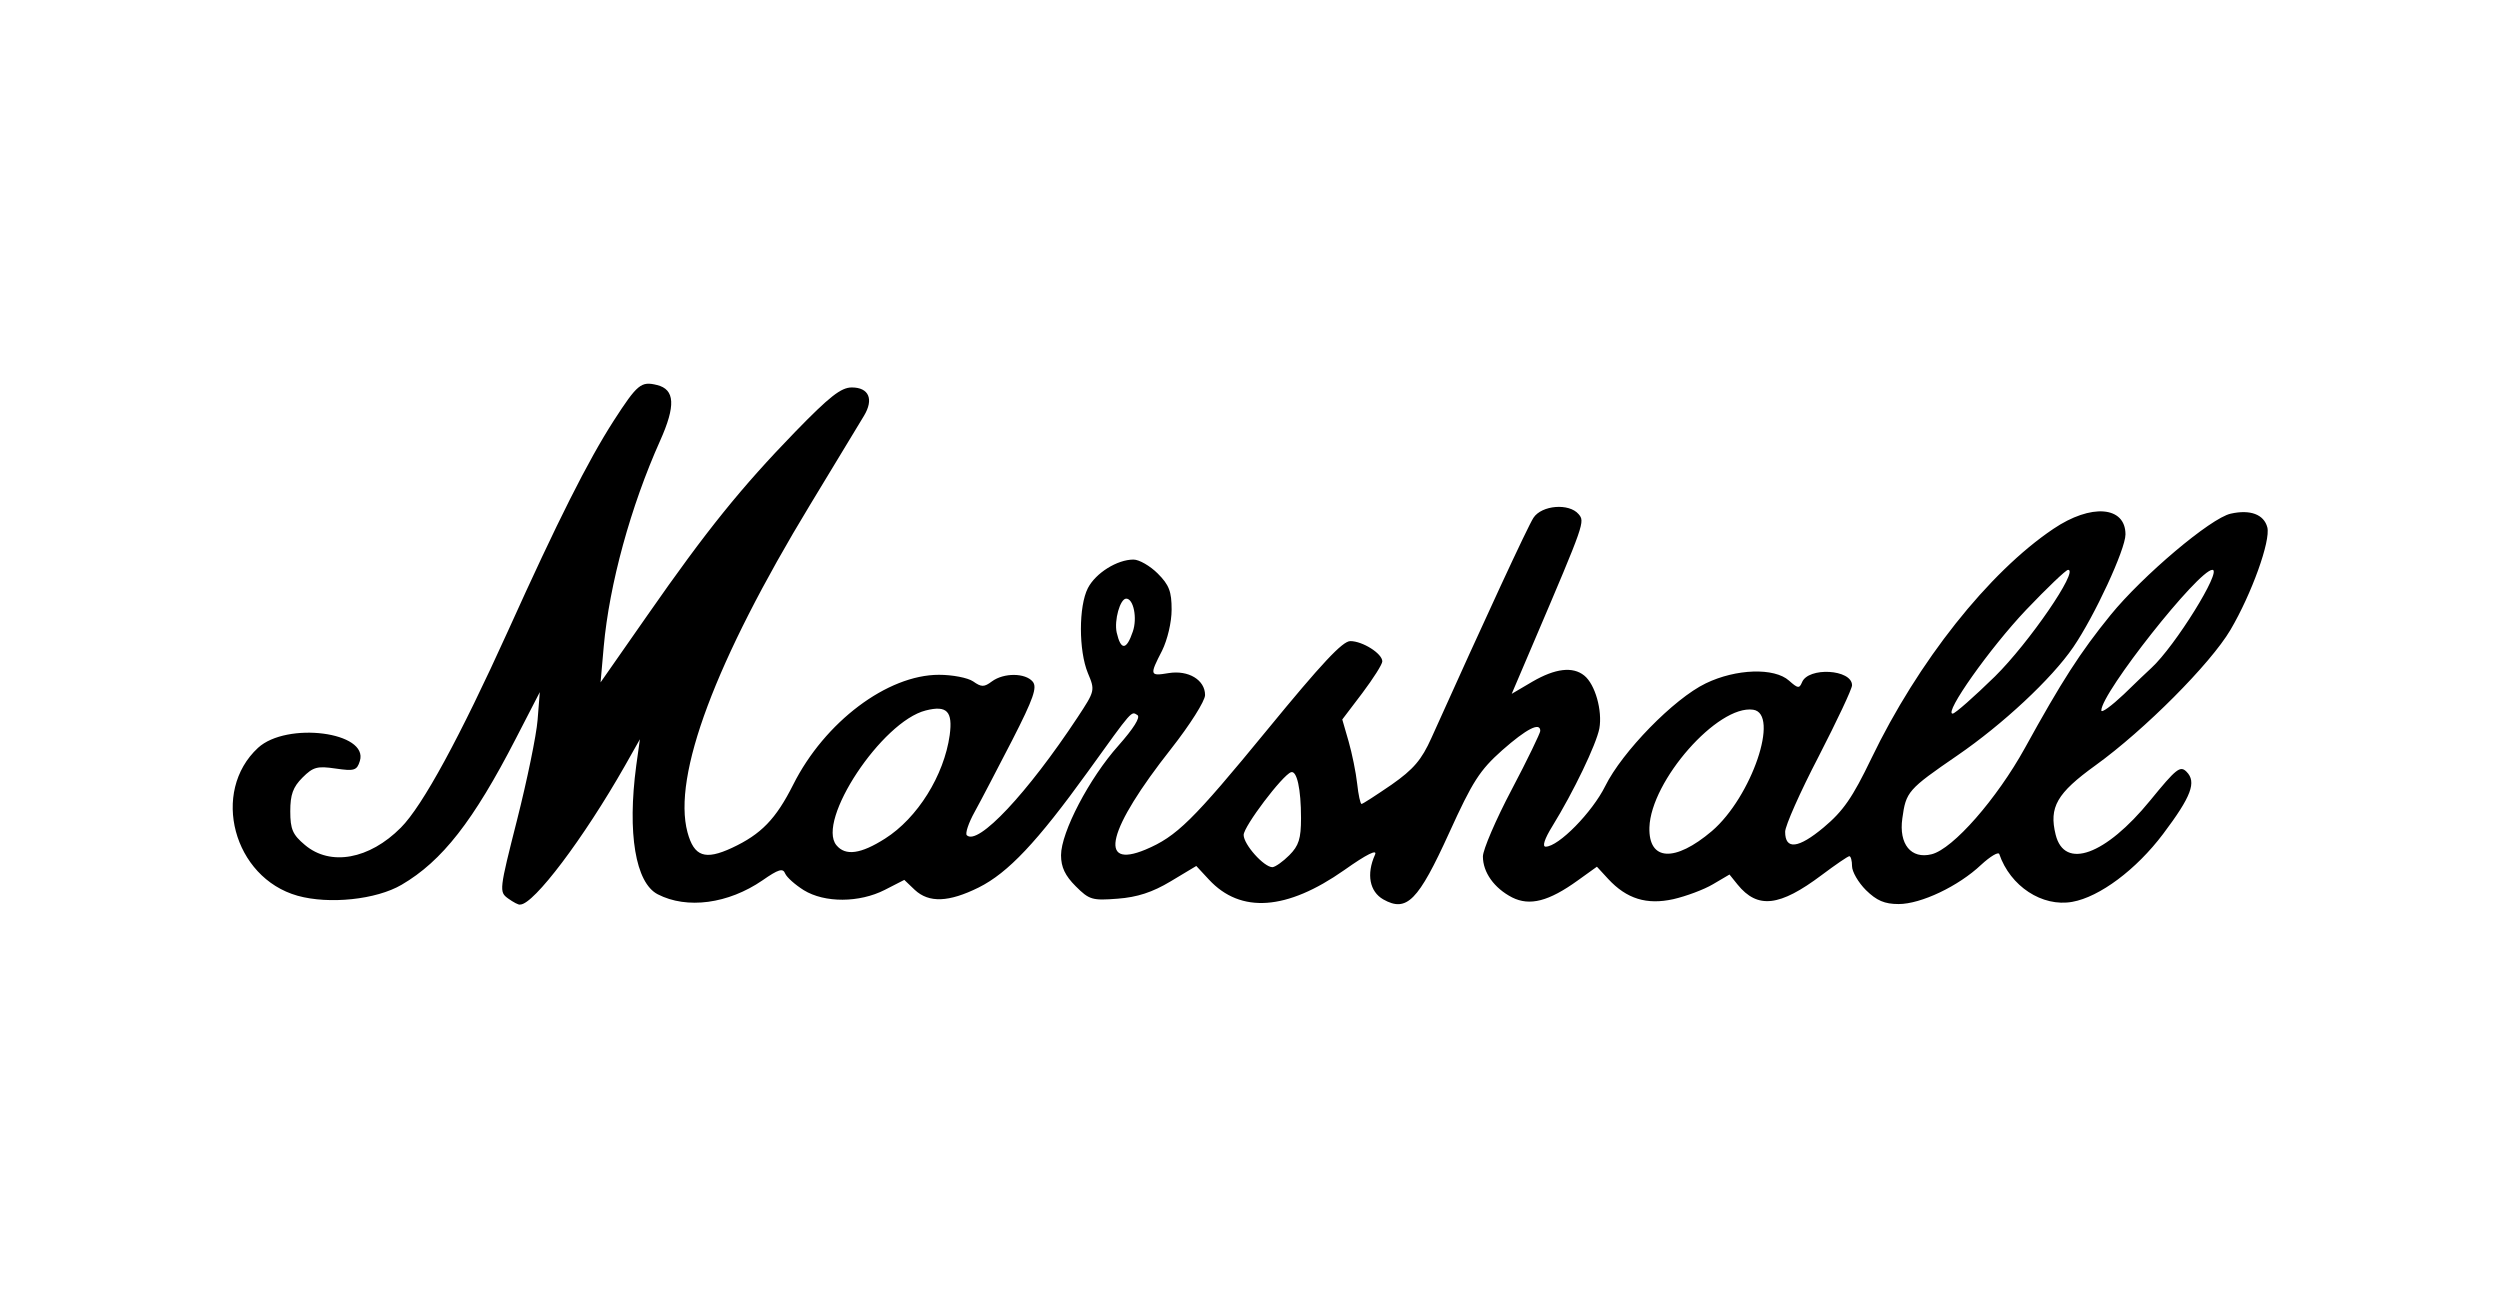
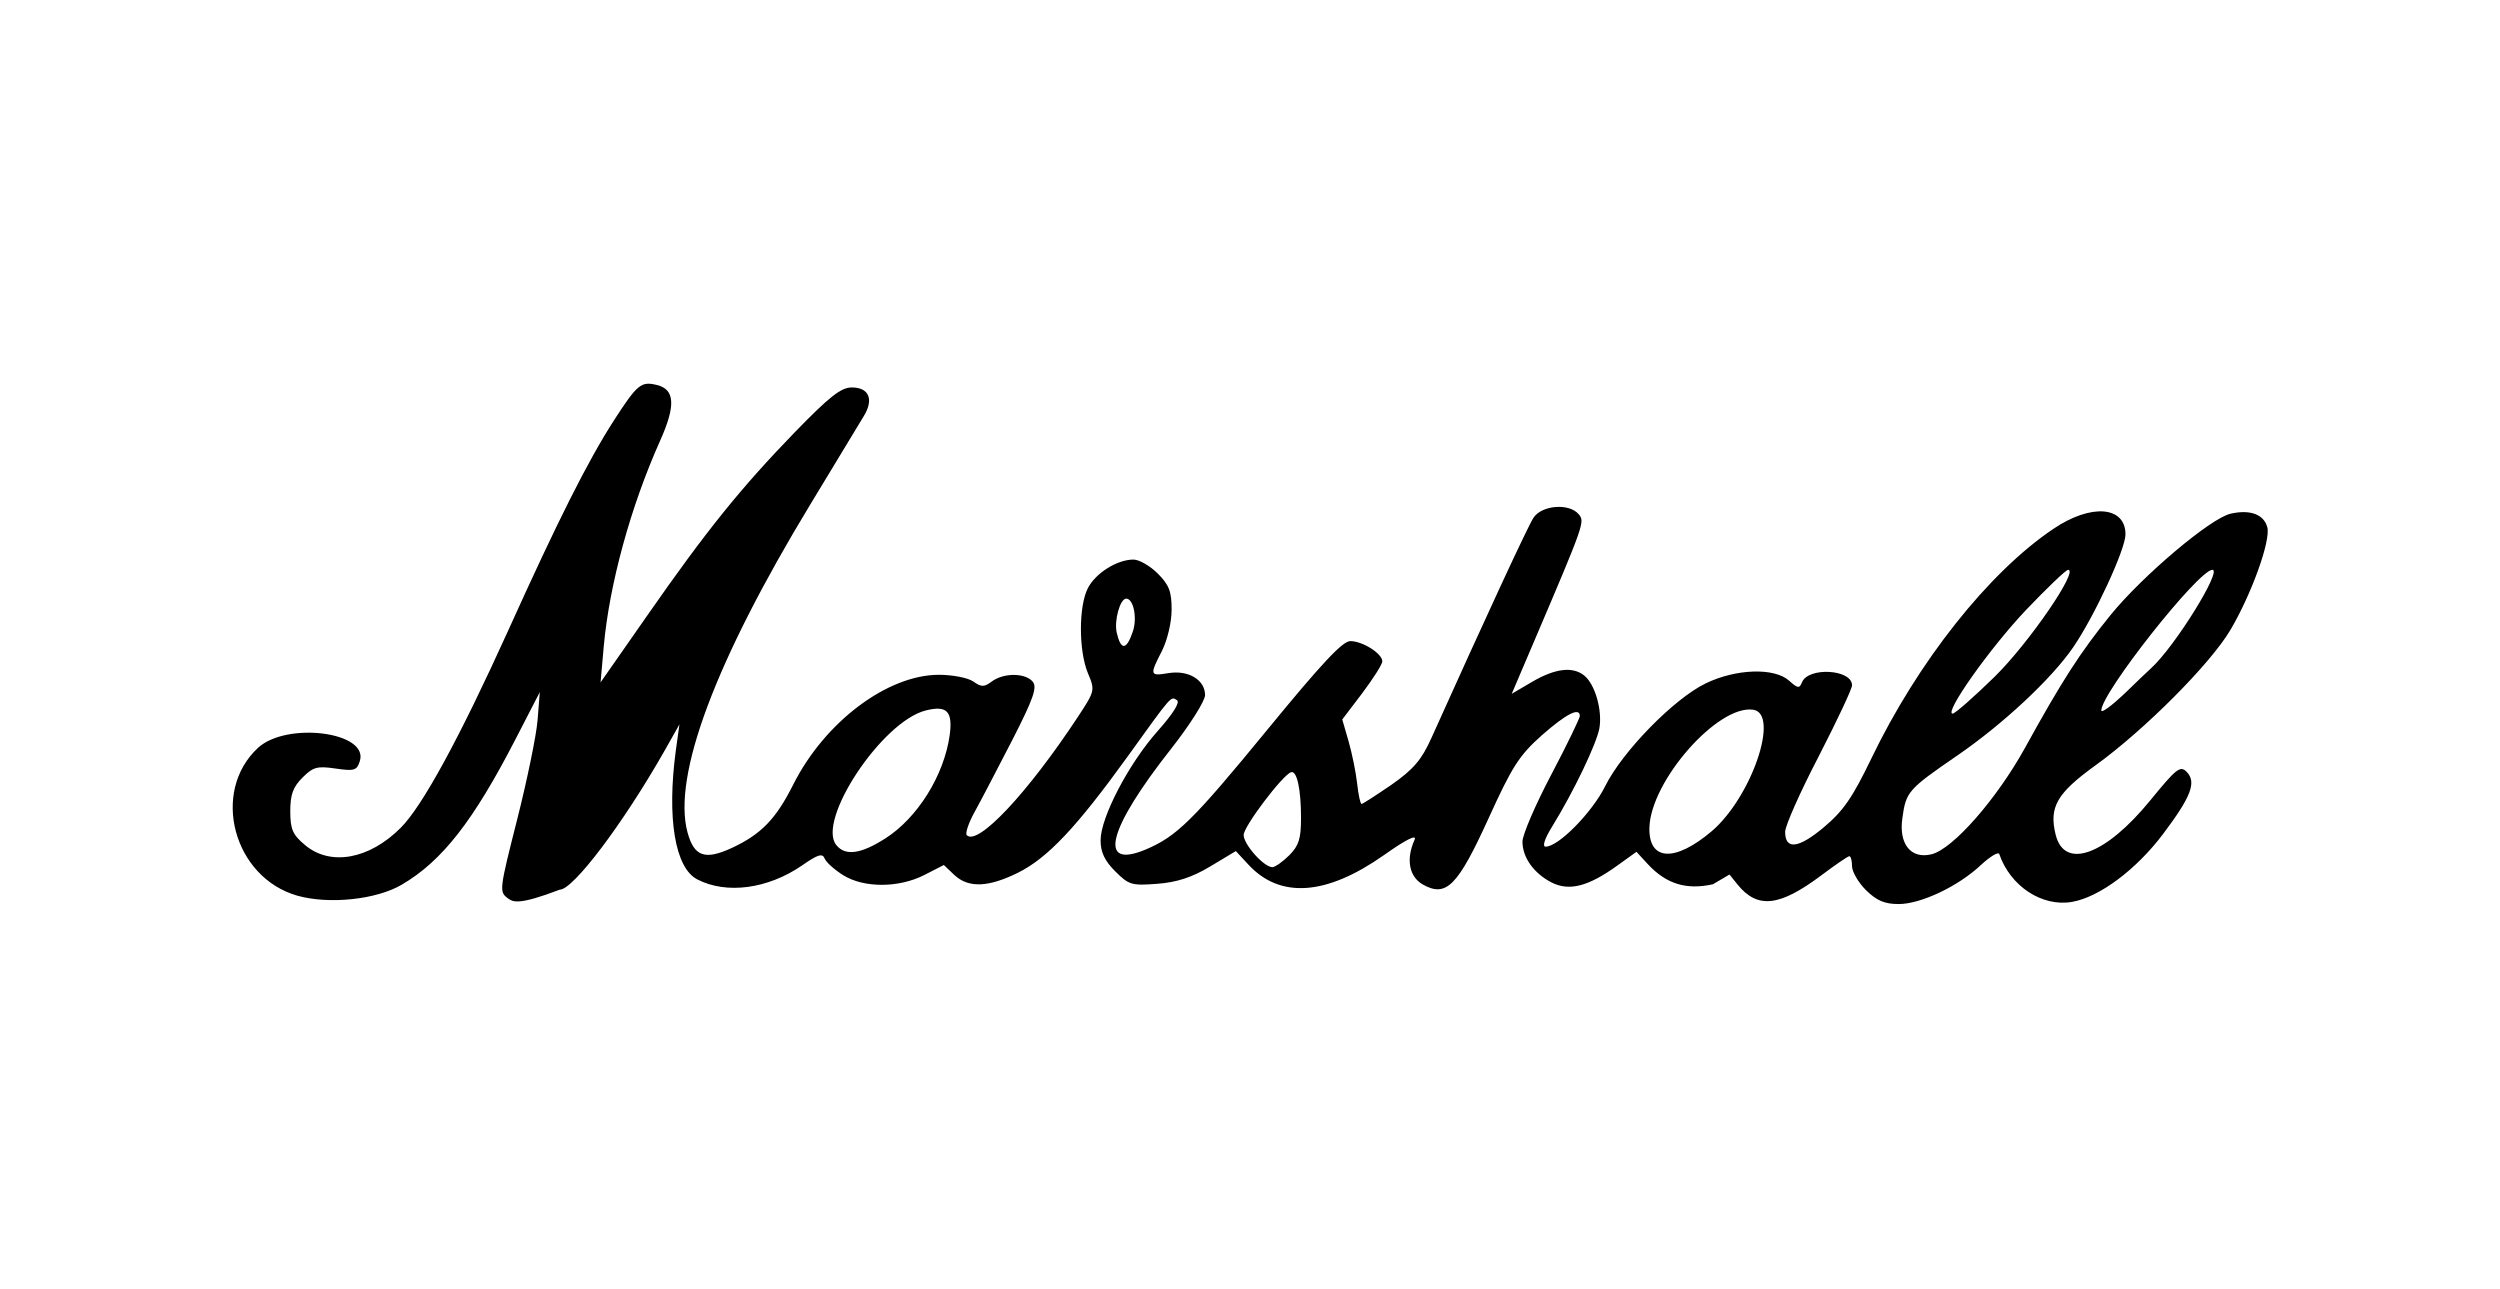
<svg xmlns="http://www.w3.org/2000/svg" version="1.1" id="Layer_1" x="0px" y="0px" viewBox="0 0 1024 527.9" style="enable-background:new 0 0 1024 527.9;" xml:space="preserve">
-   <path id="path2356" d="M208.1,368c-3.7-2.7-3.6-3.4,3.7-32.2c4.1-16.2,7.9-34.6,8.4-40.9l0.9-11.4l-9.8,19 c-17.4,33.8-30.2,50.2-46.8,59.9c-10.4,6.1-29.7,8.1-42.6,4.5c-26.3-7.4-35.7-42.6-16.2-60.6c11.8-10.8,45.4-6.5,41.7,5.4 c-1.2,3.9-2.3,4.2-9.9,3.1c-7.5-1.1-9.2-0.7-13.6,3.7c-3.9,3.9-5,7-5,13.8c0,7.4,1,9.6,6,13.8c10.4,8.8,26.4,5.9,39.3-7.1 c8.9-8.9,24.2-37.1,43.9-80.6c20.4-45.2,32.7-69.6,43.3-86.1c9.7-15,11.2-16.2,17.7-14.6c7.4,1.8,7.7,8.5,1.3,22.8 c-12.1,27-20.8,58.8-23.1,84.3l-1.3,14.7l19.2-27.5c24.3-34.9,38.4-52.3,60.5-75.1c14.1-14.5,18.8-18.2,23.2-18.2 c7,0,9.1,4.8,5,11.6c-1.7,2.8-11.6,19.2-22.1,36.5c-38.8,64-56.4,111-50.2,134.1c2.7,10,7.2,11.5,18.2,6.4c12-5.6,18-11.8,25.1-25.9 c12.9-25.7,38.6-45,59.7-45c5.5,0,11.8,1.2,14,2.7c3.4,2.4,4.5,2.4,7.7,0c4.9-3.6,13.7-3.5,16.7,0.1c1.9,2.3,0.4,6.8-8.4,24 c-6,11.6-12.9,24.9-15.4,29.4c-2.5,4.5-3.9,8.8-3.2,9.5c4.5,4.5,24.8-17.1,45.4-48.3c7.1-10.8,7.2-11,4.2-18.1 c-3.8-9.2-3.8-27.4,0-34.8c3.2-6.2,12-11.7,18.7-11.7c2.3,0,6.8,2.6,9.9,5.7c4.7,4.7,5.7,7.4,5.7,14.8c0,5.2-1.7,12.3-3.9,16.8 c-5.2,10.1-5.1,10.5,2.7,9.2c8.1-1.3,14.9,2.8,14.9,9c0,2.4-6.2,12.2-13.9,22c-26,33-30.2,49.5-10.5,41.3 c12.8-5.4,19.3-11.8,49.9-49.1c22.3-27.2,30.8-36.3,34-36.3c5,0,13.1,5.1,13.1,8.3c0,1.2-3.7,7-8.2,13l-8.2,10.8l2.6,9 c1.4,4.9,3,12.7,3.5,17.3c0.5,4.6,1.3,8.3,1.8,8.3c0.5,0,6-3.6,12.3-7.9c9-6.3,12.3-10.2,16.3-19.1c22-48.9,39.4-86.5,41.8-90.2 c3.4-5.2,14.6-6.1,18.5-1.5c2.6,3.1,2.6,3.3-18.4,52.5l-9,21.1l8.5-5c9.3-5.4,16.5-6.3,21.2-2.5c4.5,3.6,7.5,14.4,6.2,21.7 c-1.3,6.6-10.5,25.8-19.3,40.1c-3.1,5-4.2,8.3-2.7,8.3c5.3,0,19.1-14.1,24.4-24.8c6.9-14,28.1-35.8,41.2-42.1 c12.4-6,28.1-6.5,34.1-1.1c3.6,3.2,4.2,3.3,5.3,0.7c2.5-6.4,20.5-5.4,20.5,1.2c0,1.5-6.2,14.6-13.7,29.2 c-7.6,14.6-13.7,28.4-13.7,30.8c0,7.5,5.4,6.9,15.8-1.8c8-6.7,11.8-12.2,19.5-28.2c19.1-39.7,48.1-76.3,74.6-94.1 c15.4-10.4,29.5-9.3,29.5,2.3c0,6.1-12.7,33.5-21.4,46.2c-8.9,13-28.9,31.6-47.4,44.3c-20.4,14-21.1,14.9-22.6,25.8 c-1.5,10.6,3.6,16.8,12,14.7c8.8-2.2,26.7-22.7,38.2-43.5c15.1-27.4,22.6-39.1,35.1-54.5c13.1-16.1,41-39.7,49.2-41.5 c8-1.8,13.6,0.3,15,5.6c1.4,5.5-6.4,27.2-15.1,42c-8.2,13.9-35.2,41-55.3,55.5c-15.8,11.4-19.1,17.1-16.3,28.4 c3.6,14.5,20.4,8.4,38.7-14c10.7-13.1,12.3-14.4,14.9-11.8c4.2,4.2,2,10.1-9.6,25.5c-11,14.6-26,25.8-37.2,27.8 c-12.3,2.2-25.4-6.4-29.9-19.6c-0.4-1-3.7,1-7.4,4.4c-9.3,8.8-24.7,16.1-33.8,16.1c-5.8,0-9-1.4-13.4-5.7c-3.2-3.2-5.7-7.6-5.7-9.8 c0-2.2-0.5-4.1-1.1-4.1s-5.7,3.5-11.3,7.7c-17.3,13-26.3,14-34.5,3.9l-3.3-4.1l-6.8,4c-3.7,2.2-11,4.9-16.2,6.1 c-10.9,2.4-19.1-0.1-26.7-8.3l-4.6-5l-7.8,5.6c-11.9,8.6-19.7,10.6-26.9,7c-7.4-3.8-12-10.3-12-16.8c0-2.7,5.3-15.1,11.8-27.4 c6.5-12.3,11.7-23.2,11.7-24c0-3.8-5.6-0.9-15.6,7.9c-9.2,8.2-12.1,12.7-21.7,33.8c-12.7,27.9-17.4,32.7-27,27.3 c-5.6-3.2-7-10.3-3.4-18.3c1.1-2.4-3.3-0.3-12.6,6.3c-23.5,16.5-42.4,17.9-55.4,3.9l-5.2-5.6l-10.5,6.3c-7.5,4.5-13.7,6.5-21.7,7.1 c-10.4,0.8-11.6,0.5-17.2-5.1c-4.3-4.3-6-7.8-6-12.7c0-9.4,11.6-31.6,23.5-44.9c6.2-7,9.1-11.6,7.8-12.5c-2.6-1.6-1.7-2.7-20.4,23.3 c-20.7,28.7-32.6,41.3-44.6,47.3c-12.3,6.1-20.4,6.4-26.2,1l-4.3-4.1l-8,4.1c-10.4,5.3-24.6,5.4-33.2,0.1c-3.5-2.2-6.9-5.2-7.6-6.8 c-0.9-2.3-2.7-1.8-9.3,2.8c-14,9.6-30.9,11.9-42.9,5.7c-9.1-4.7-12.5-25-8.8-52.7l1.5-10.8l-6.1,10.8c-17,29.9-37.4,56.9-42.9,56.9 C212.5,370.8,210.2,369.5,208.1,368z M528.1,350.3c3.9-3.9,4.8-6.8,4.8-15.2c0-12-1.7-19.6-4.1-18.8c-3.5,1.2-19.4,22.2-19.4,25.7 c0,3.9,8.3,13.2,11.8,13.2C522.4,355.1,525.5,352.9,528.1,350.3z M701.2,340.4c16.3-14,27.9-48.1,16.9-49.7 c-14.5-2.1-41.9,29.1-42.5,48.2C675.2,352.7,686,353.3,701.2,340.4z M362.5,343.5c13.3-8.4,24.2-25.9,26.5-42.4 c1.3-9.7-1.1-12.3-9.8-10.1c-18,4.5-44.9,45.2-36.6,55.2C346.3,350.7,352.6,349.8,362.5,343.5z M817.1,277.1 c14-13.8,34.5-43.7,30-43.7c-0.9,0-8.6,7.4-17.2,16.4c-14.9,15.7-33.8,42.5-30.1,42.5C800.8,292.3,808.6,285.4,817.1,277.1z M881.2,273.6c9.7-8.9,29.1-40.2,25-40.2c-5.7,0-45.5,50.4-45.5,57.6c0,1.2,4.1-1.8,9.2-6.6C874.9,279.5,880,274.7,881.2,273.6z M464,258.7c1.9-5.5,0.3-13.5-2.7-13.5c-2.5,0-5,8.9-3.9,13.9C459.1,266.5,461.4,266.4,464,258.7z" />
+   <path id="path2356" d="M208.1,368c-3.7-2.7-3.6-3.4,3.7-32.2c4.1-16.2,7.9-34.6,8.4-40.9l0.9-11.4l-9.8,19 c-17.4,33.8-30.2,50.2-46.8,59.9c-10.4,6.1-29.7,8.1-42.6,4.5c-26.3-7.4-35.7-42.6-16.2-60.6c11.8-10.8,45.4-6.5,41.7,5.4 c-1.2,3.9-2.3,4.2-9.9,3.1c-7.5-1.1-9.2-0.7-13.6,3.7c-3.9,3.9-5,7-5,13.8c0,7.4,1,9.6,6,13.8c10.4,8.8,26.4,5.9,39.3-7.1 c8.9-8.9,24.2-37.1,43.9-80.6c20.4-45.2,32.7-69.6,43.3-86.1c9.7-15,11.2-16.2,17.7-14.6c7.4,1.8,7.7,8.5,1.3,22.8 c-12.1,27-20.8,58.8-23.1,84.3l-1.3,14.7l19.2-27.5c24.3-34.9,38.4-52.3,60.5-75.1c14.1-14.5,18.8-18.2,23.2-18.2 c7,0,9.1,4.8,5,11.6c-1.7,2.8-11.6,19.2-22.1,36.5c-38.8,64-56.4,111-50.2,134.1c2.7,10,7.2,11.5,18.2,6.4c12-5.6,18-11.8,25.1-25.9 c12.9-25.7,38.6-45,59.7-45c5.5,0,11.8,1.2,14,2.7c3.4,2.4,4.5,2.4,7.7,0c4.9-3.6,13.7-3.5,16.7,0.1c1.9,2.3,0.4,6.8-8.4,24 c-6,11.6-12.9,24.9-15.4,29.4c-2.5,4.5-3.9,8.8-3.2,9.5c4.5,4.5,24.8-17.1,45.4-48.3c7.1-10.8,7.2-11,4.2-18.1 c-3.8-9.2-3.8-27.4,0-34.8c3.2-6.2,12-11.7,18.7-11.7c2.3,0,6.8,2.6,9.9,5.7c4.7,4.7,5.7,7.4,5.7,14.8c0,5.2-1.7,12.3-3.9,16.8 c-5.2,10.1-5.1,10.5,2.7,9.2c8.1-1.3,14.9,2.8,14.9,9c0,2.4-6.2,12.2-13.9,22c-26,33-30.2,49.5-10.5,41.3 c12.8-5.4,19.3-11.8,49.9-49.1c22.3-27.2,30.8-36.3,34-36.3c5,0,13.1,5.1,13.1,8.3c0,1.2-3.7,7-8.2,13l-8.2,10.8l2.6,9 c1.4,4.9,3,12.7,3.5,17.3c0.5,4.6,1.3,8.3,1.8,8.3c0.5,0,6-3.6,12.3-7.9c9-6.3,12.3-10.2,16.3-19.1c22-48.9,39.4-86.5,41.8-90.2 c3.4-5.2,14.6-6.1,18.5-1.5c2.6,3.1,2.6,3.3-18.4,52.5l-9,21.1l8.5-5c9.3-5.4,16.5-6.3,21.2-2.5c4.5,3.6,7.5,14.4,6.2,21.7 c-1.3,6.6-10.5,25.8-19.3,40.1c-3.1,5-4.2,8.3-2.7,8.3c5.3,0,19.1-14.1,24.4-24.8c6.9-14,28.1-35.8,41.2-42.1 c12.4-6,28.1-6.5,34.1-1.1c3.6,3.2,4.2,3.3,5.3,0.7c2.5-6.4,20.5-5.4,20.5,1.2c0,1.5-6.2,14.6-13.7,29.2 c-7.6,14.6-13.7,28.4-13.7,30.8c0,7.5,5.4,6.9,15.8-1.8c8-6.7,11.8-12.2,19.5-28.2c19.1-39.7,48.1-76.3,74.6-94.1 c15.4-10.4,29.5-9.3,29.5,2.3c0,6.1-12.7,33.5-21.4,46.2c-8.9,13-28.9,31.6-47.4,44.3c-20.4,14-21.1,14.9-22.6,25.8 c-1.5,10.6,3.6,16.8,12,14.7c8.8-2.2,26.7-22.7,38.2-43.5c15.1-27.4,22.6-39.1,35.1-54.5c13.1-16.1,41-39.7,49.2-41.5 c8-1.8,13.6,0.3,15,5.6c1.4,5.5-6.4,27.2-15.1,42c-8.2,13.9-35.2,41-55.3,55.5c-15.8,11.4-19.1,17.1-16.3,28.4 c3.6,14.5,20.4,8.4,38.7-14c10.7-13.1,12.3-14.4,14.9-11.8c4.2,4.2,2,10.1-9.6,25.5c-11,14.6-26,25.8-37.2,27.8 c-12.3,2.2-25.4-6.4-29.9-19.6c-0.4-1-3.7,1-7.4,4.4c-9.3,8.8-24.7,16.1-33.8,16.1c-5.8,0-9-1.4-13.4-5.7c-3.2-3.2-5.7-7.6-5.7-9.8 c0-2.2-0.5-4.1-1.1-4.1s-5.7,3.5-11.3,7.7c-17.3,13-26.3,14-34.5,3.9l-3.3-4.1l-6.8,4c-10.9,2.4-19.1-0.1-26.7-8.3l-4.6-5l-7.8,5.6c-11.9,8.6-19.7,10.6-26.9,7c-7.4-3.8-12-10.3-12-16.8c0-2.7,5.3-15.1,11.8-27.4 c6.5-12.3,11.7-23.2,11.7-24c0-3.8-5.6-0.9-15.6,7.9c-9.2,8.2-12.1,12.7-21.7,33.8c-12.7,27.9-17.4,32.7-27,27.3 c-5.6-3.2-7-10.3-3.4-18.3c1.1-2.4-3.3-0.3-12.6,6.3c-23.5,16.5-42.4,17.9-55.4,3.9l-5.2-5.6l-10.5,6.3c-7.5,4.5-13.7,6.5-21.7,7.1 c-10.4,0.8-11.6,0.5-17.2-5.1c-4.3-4.3-6-7.8-6-12.7c0-9.4,11.6-31.6,23.5-44.9c6.2-7,9.1-11.6,7.8-12.5c-2.6-1.6-1.7-2.7-20.4,23.3 c-20.7,28.7-32.6,41.3-44.6,47.3c-12.3,6.1-20.4,6.4-26.2,1l-4.3-4.1l-8,4.1c-10.4,5.3-24.6,5.4-33.2,0.1c-3.5-2.2-6.9-5.2-7.6-6.8 c-0.9-2.3-2.7-1.8-9.3,2.8c-14,9.6-30.9,11.9-42.9,5.7c-9.1-4.7-12.5-25-8.8-52.7l1.5-10.8l-6.1,10.8c-17,29.9-37.4,56.9-42.9,56.9 C212.5,370.8,210.2,369.5,208.1,368z M528.1,350.3c3.9-3.9,4.8-6.8,4.8-15.2c0-12-1.7-19.6-4.1-18.8c-3.5,1.2-19.4,22.2-19.4,25.7 c0,3.9,8.3,13.2,11.8,13.2C522.4,355.1,525.5,352.9,528.1,350.3z M701.2,340.4c16.3-14,27.9-48.1,16.9-49.7 c-14.5-2.1-41.9,29.1-42.5,48.2C675.2,352.7,686,353.3,701.2,340.4z M362.5,343.5c13.3-8.4,24.2-25.9,26.5-42.4 c1.3-9.7-1.1-12.3-9.8-10.1c-18,4.5-44.9,45.2-36.6,55.2C346.3,350.7,352.6,349.8,362.5,343.5z M817.1,277.1 c14-13.8,34.5-43.7,30-43.7c-0.9,0-8.6,7.4-17.2,16.4c-14.9,15.7-33.8,42.5-30.1,42.5C800.8,292.3,808.6,285.4,817.1,277.1z M881.2,273.6c9.7-8.9,29.1-40.2,25-40.2c-5.7,0-45.5,50.4-45.5,57.6c0,1.2,4.1-1.8,9.2-6.6C874.9,279.5,880,274.7,881.2,273.6z M464,258.7c1.9-5.5,0.3-13.5-2.7-13.5c-2.5,0-5,8.9-3.9,13.9C459.1,266.5,461.4,266.4,464,258.7z" />
</svg>